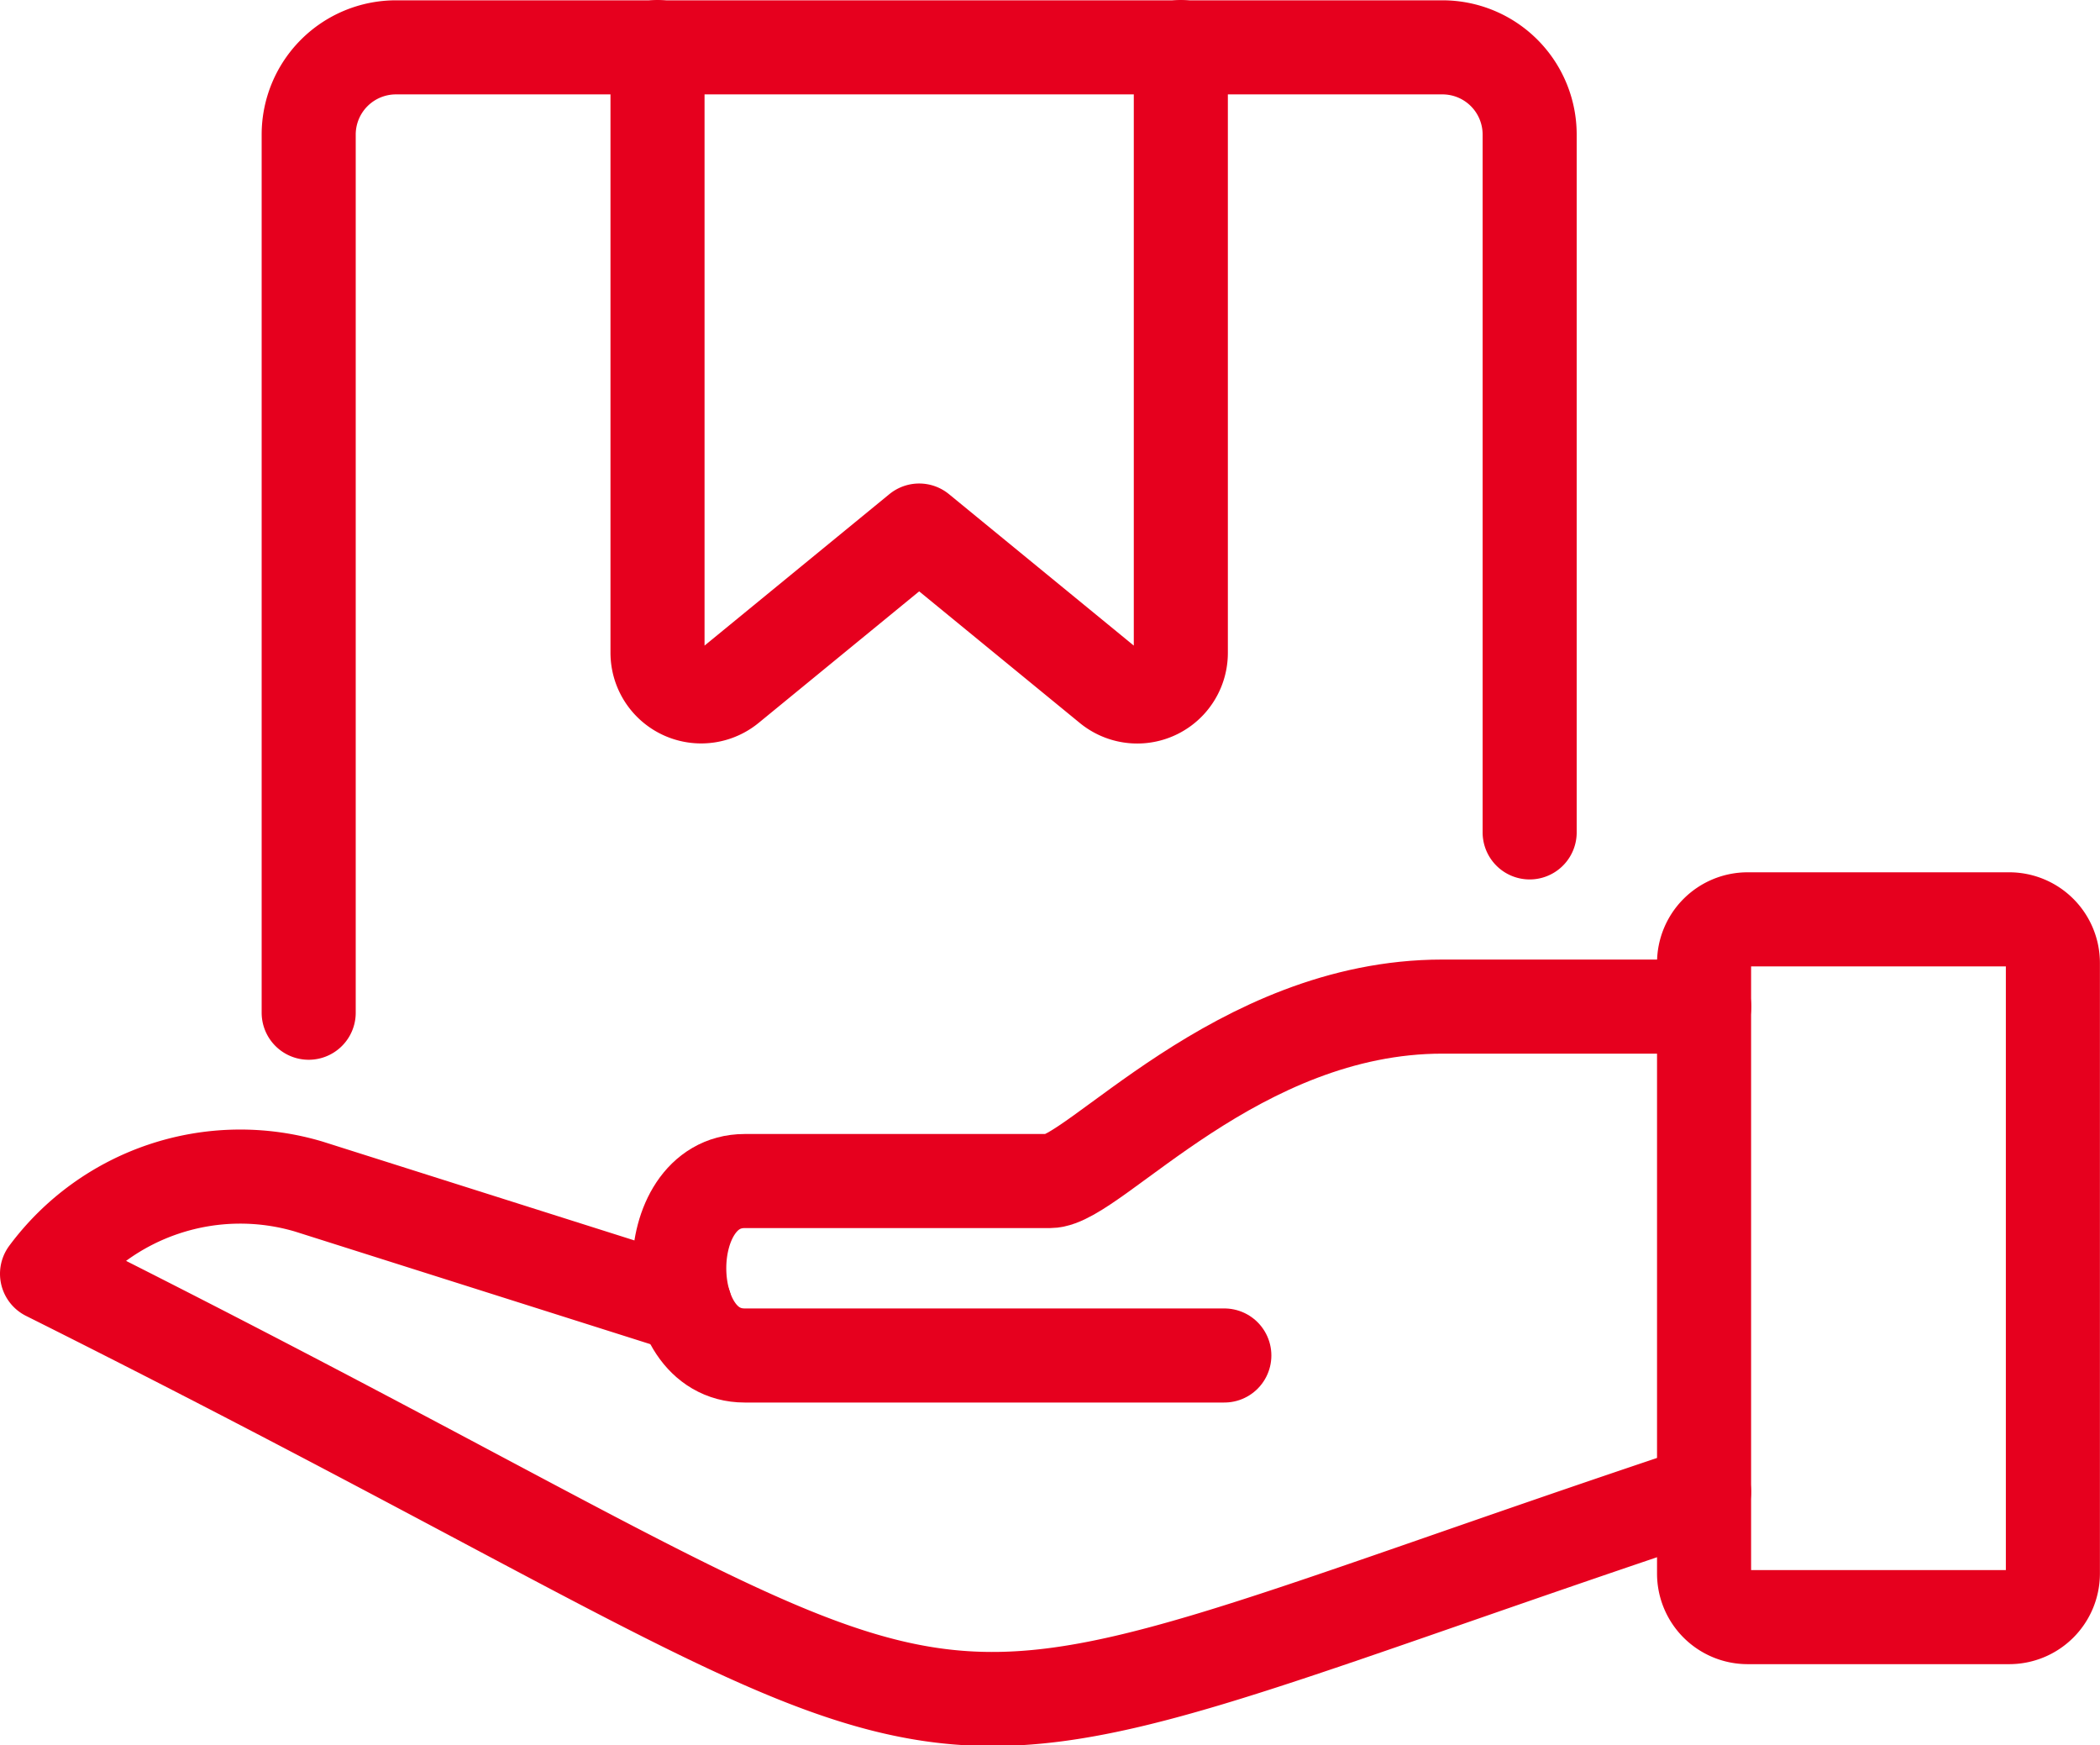
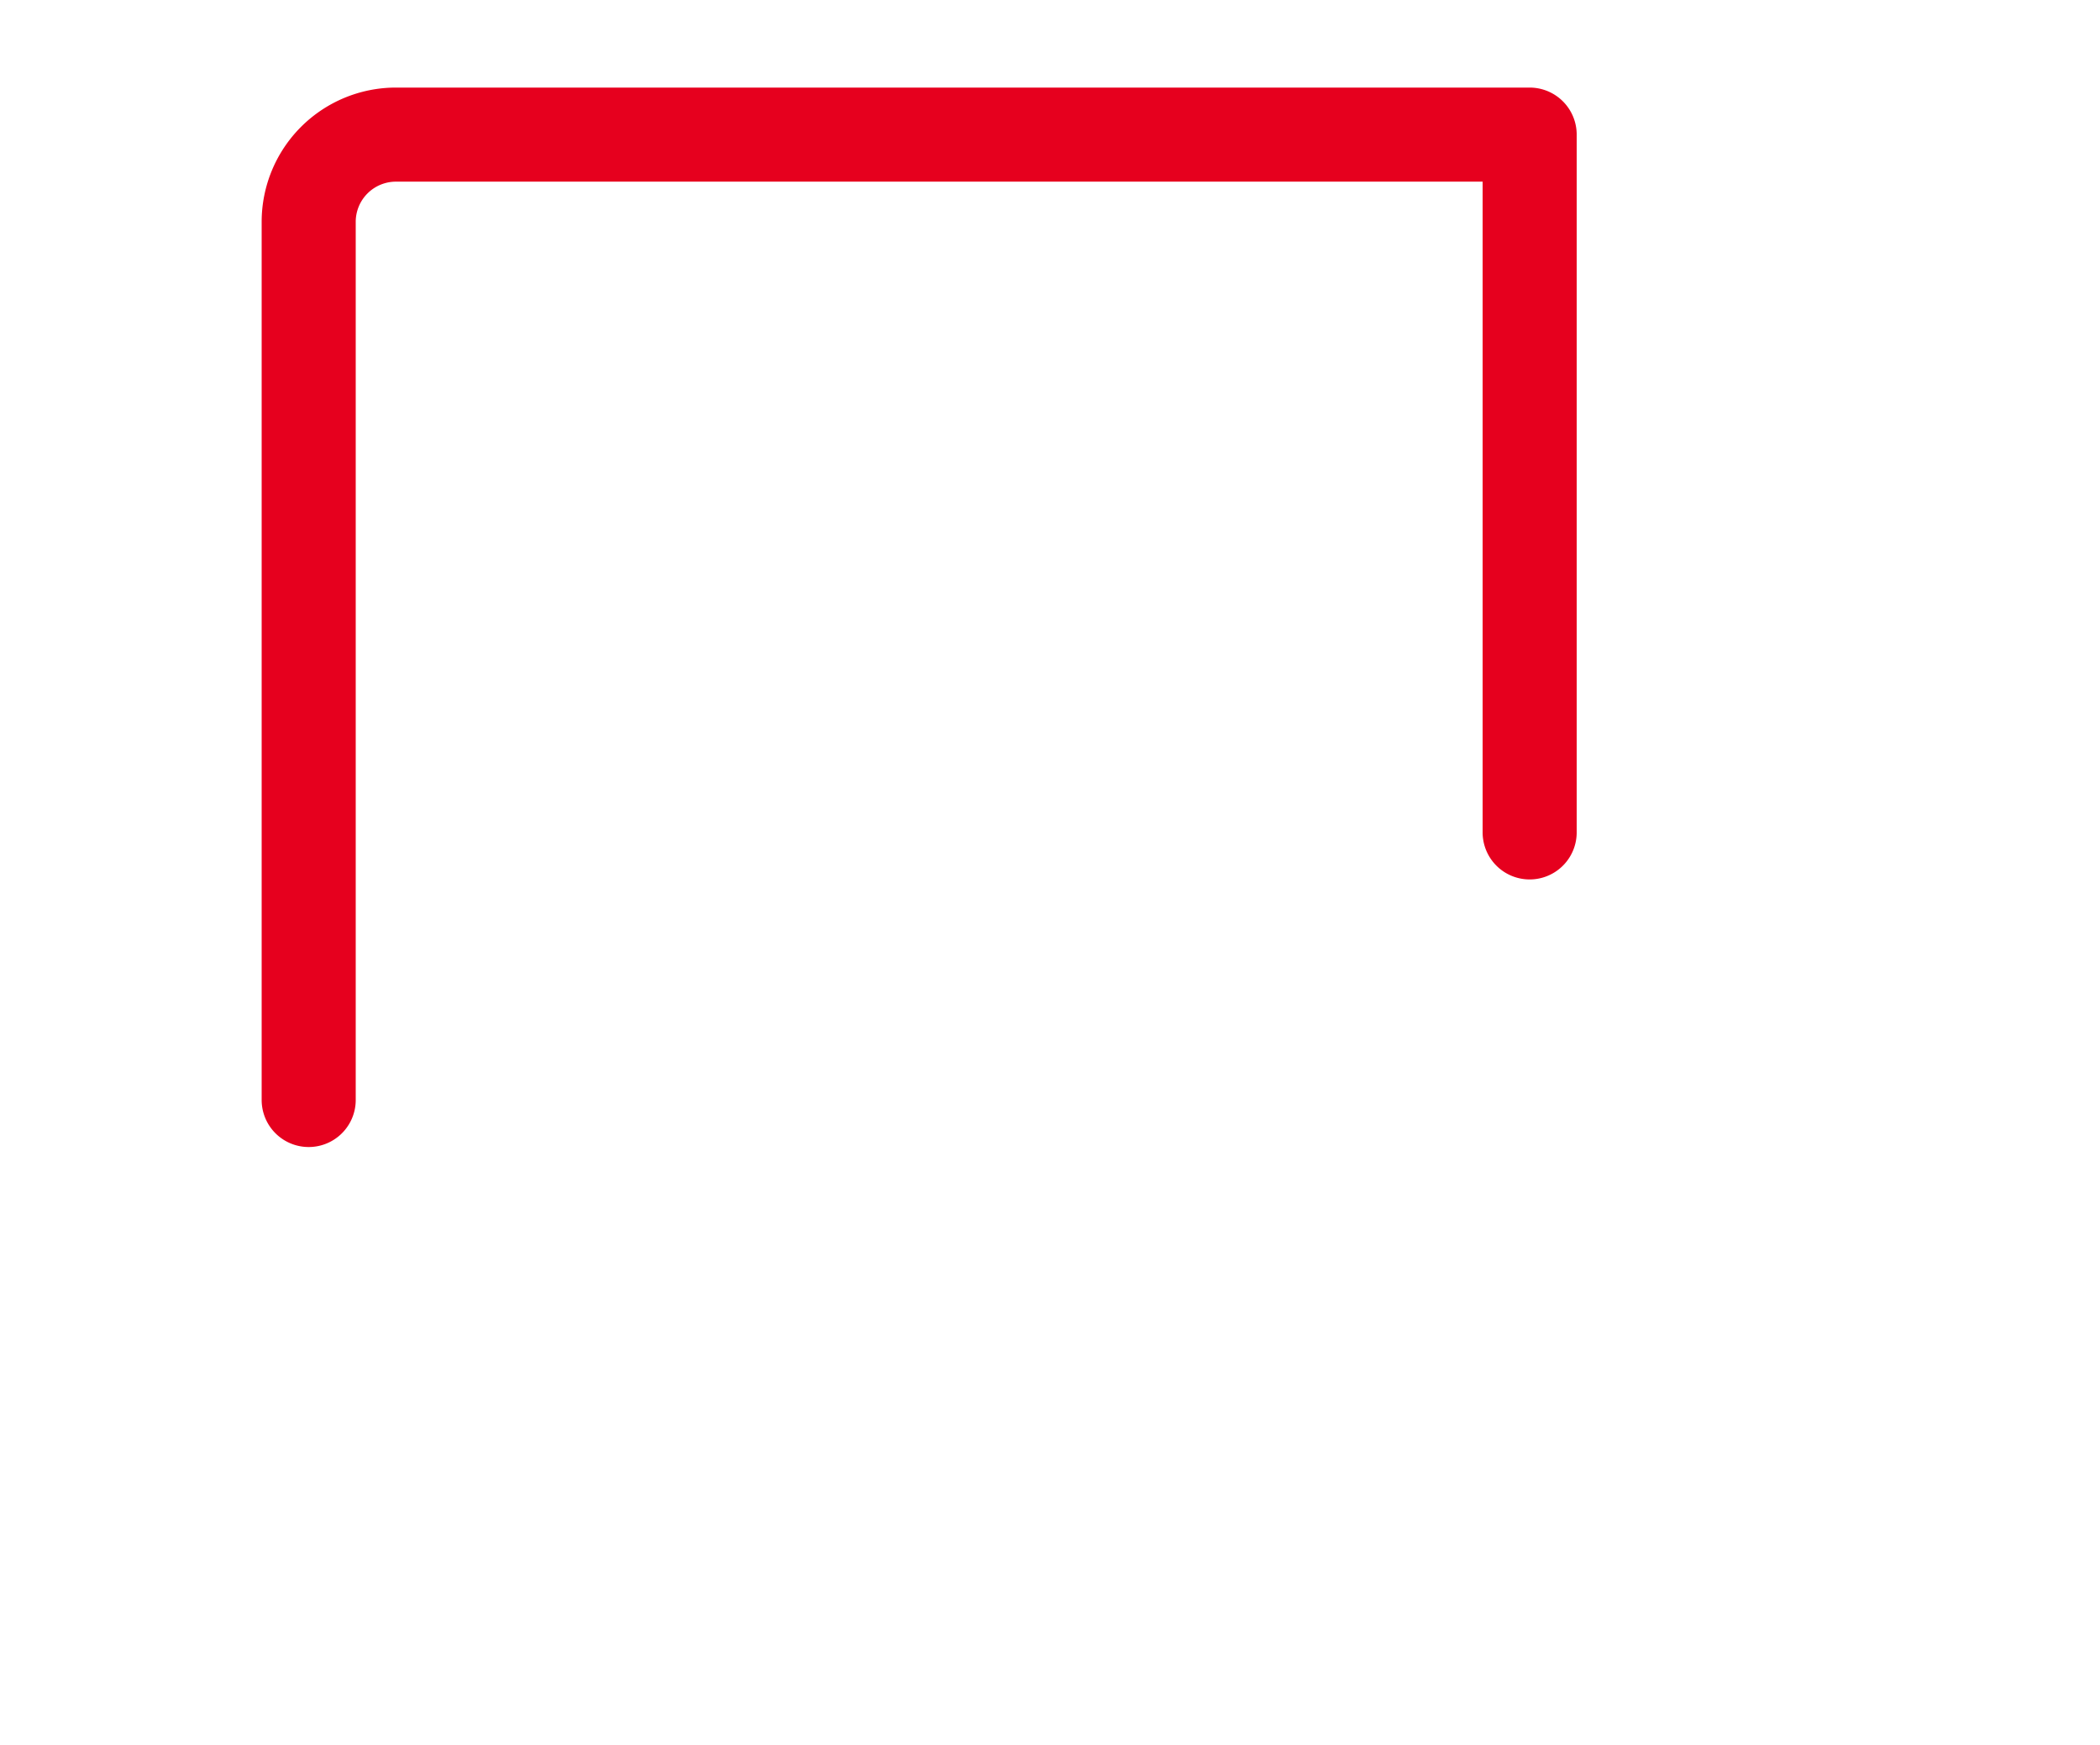
<svg xmlns="http://www.w3.org/2000/svg" width="26.79" height="22.26" viewBox="0 0 26.79 22.26">
  <g id="Shipping-Delivery_Shipment_shipment-deliver" data-name="Shipping-Delivery / Shipment / shipment-deliver" transform="translate(0.6 0.6)">
    <g id="Group_28" data-name="Group 28">
      <g id="shipment-deliver">
-         <path id="Rectangle-path_12" data-name="Rectangle-path 12" d="M438.275,324.039a.556.556,0,0,1,.556-.556h3.338a.557.557,0,0,1,.556.556v7.788a.557.557,0,0,1-.556.556h-3.338a.556.556,0,0,1-.556-.556Z" transform="translate(-417.136 -312.357)" fill="none" stroke="#e6001e" stroke-linecap="round" stroke-linejoin="round" stroke-width="1.2" />
-         <path id="Shape_190" data-name="Shape 190" d="M440.414,330.453c-11.682,3.894-7.788,3.894-21.139-2.781a3.07,3.07,0,0,1,3.338-1.113l4.8,1.521" transform="translate(-419.275 -312.025)" fill="none" stroke="#e6001e" stroke-linecap="round" stroke-linejoin="round" stroke-width="1.2" />
-         <path id="Shape_191" data-name="Shape 191" d="M439.6,324.483H436.26c-2.618,0-4.45,2.225-5.007,2.225h-3.894c-1.113,0-1.113,2.225,0,2.225h6.119" transform="translate(-418.459 -312.244)" fill="none" stroke="#e6001e" stroke-linecap="round" stroke-linejoin="round" stroke-width="1.2" />
-         <path id="Shape_192" data-name="Shape 192" d="M437.851,323.5v-8.9a1.112,1.112,0,0,0-1.113-1.113H423.388a1.113,1.113,0,0,0-1.113,1.113v11.2" transform="translate(-418.937 -313.483)" fill="none" stroke="#e6001e" stroke-linecap="round" stroke-linejoin="round" stroke-width="1.2" />
-         <path id="Shape_193" data-name="Shape 193" d="M426.275,313.483v7.726a.557.557,0,0,0,.909.431l2.429-1.99,2.429,1.99a.556.556,0,0,0,.909-.431v-7.726" transform="translate(-418.487 -313.483)" fill="none" stroke="#e6001e" stroke-linecap="round" stroke-linejoin="round" stroke-width="1.2" />
+         <path id="Shape_192" data-name="Shape 192" d="M437.851,323.5v-8.9H423.388a1.113,1.113,0,0,0-1.113,1.113v11.2" transform="translate(-418.937 -313.483)" fill="none" stroke="#e6001e" stroke-linecap="round" stroke-linejoin="round" stroke-width="1.2" />
      </g>
    </g>
  </g>
</svg>